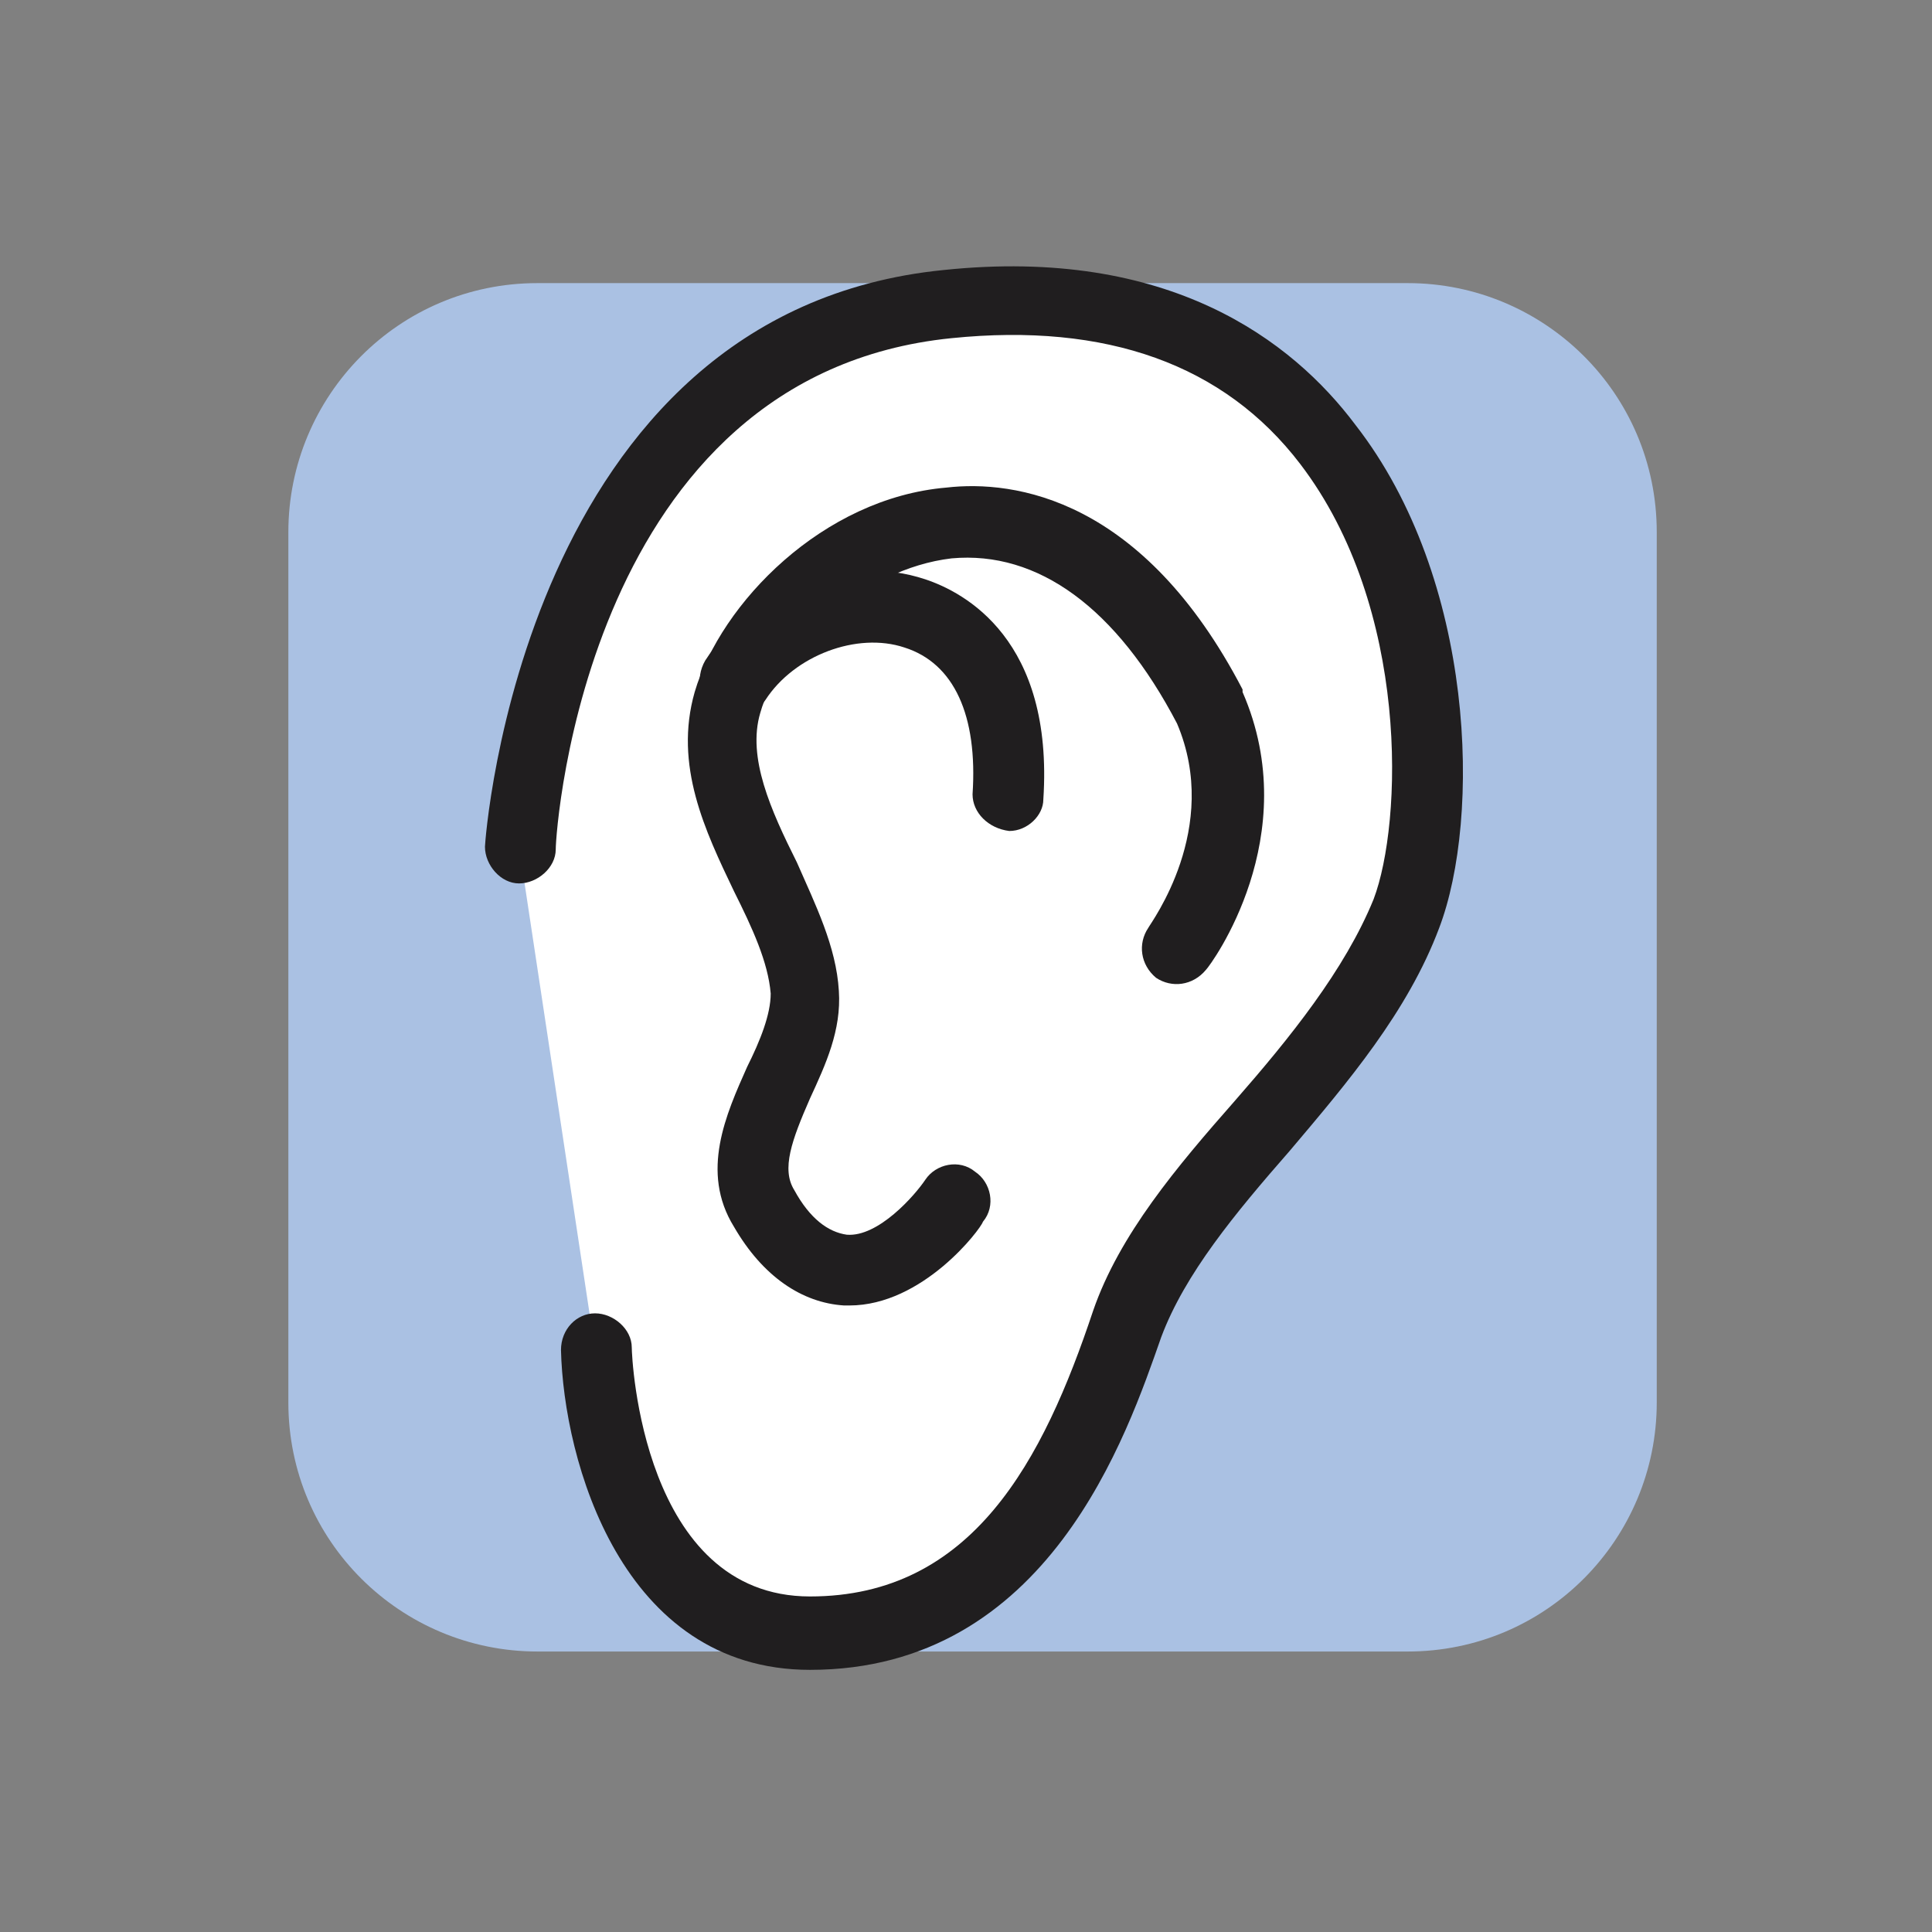
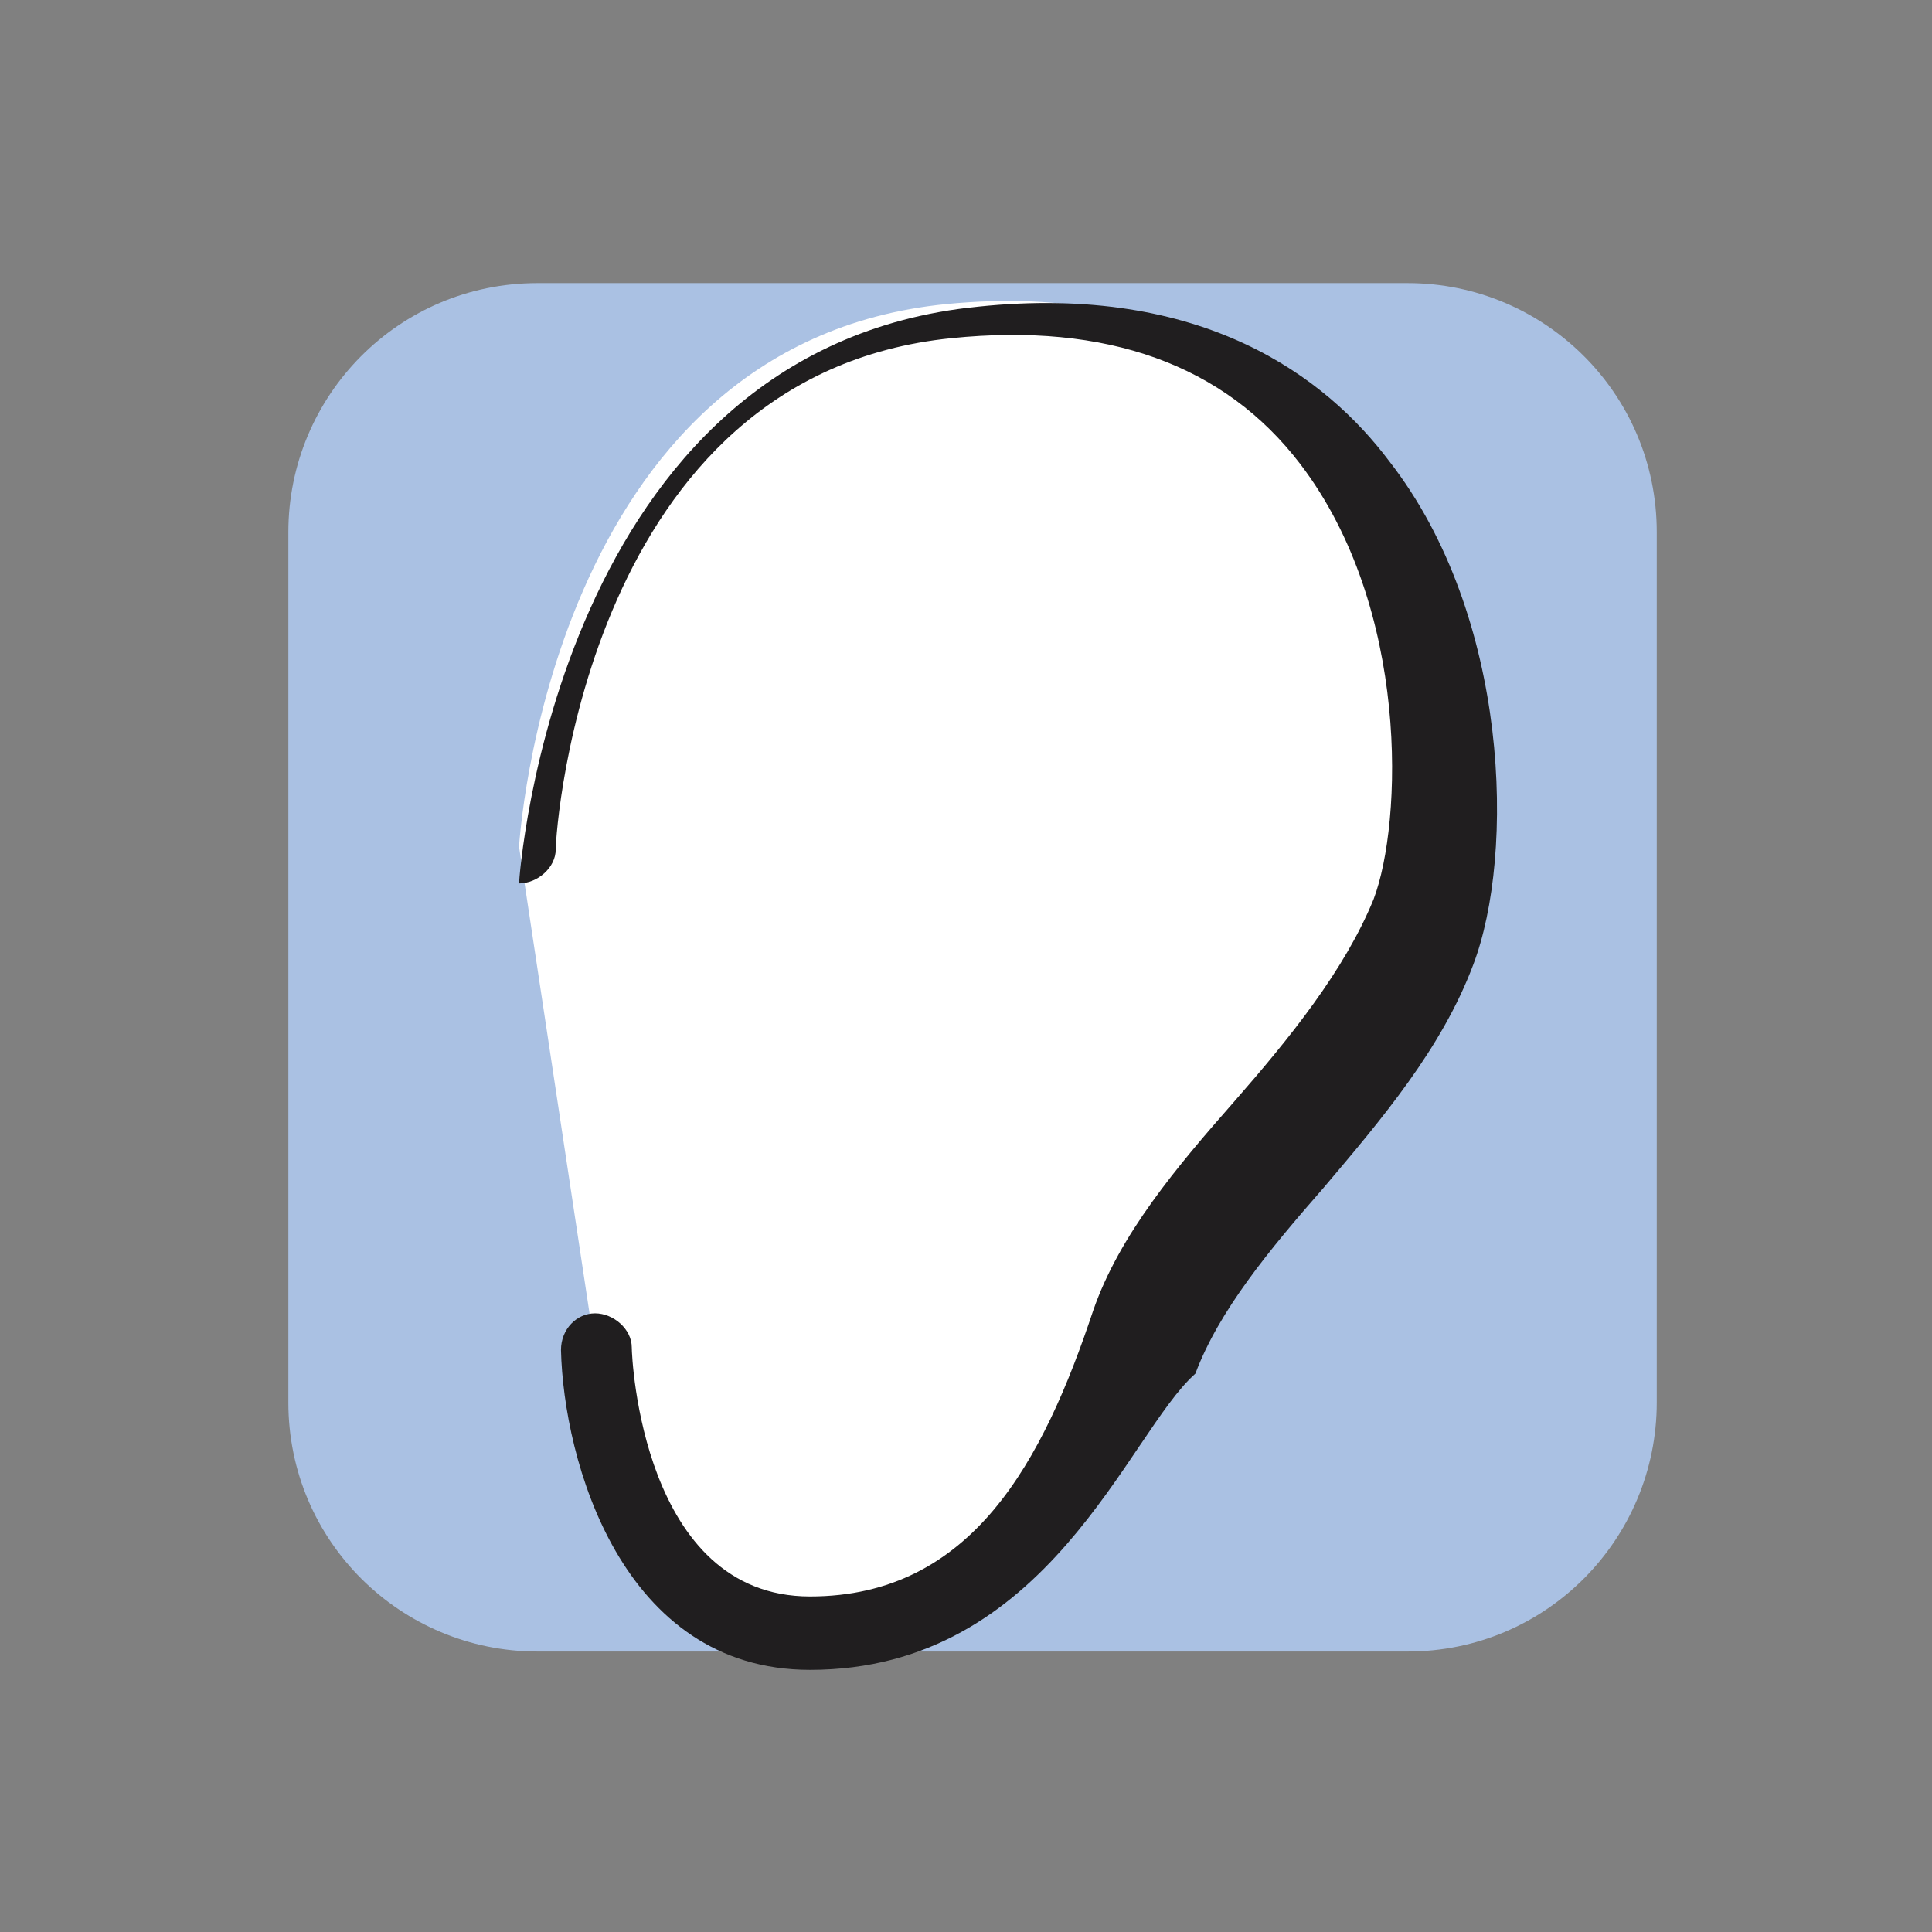
<svg xmlns="http://www.w3.org/2000/svg" version="1.1" id="Ebene_1" x="0px" y="0px" viewBox="150.7 322.8 73.7 73.7" style="enable-background:new 150.7 322.8 73.7 73.7;" xml:space="preserve">
  <rect x="150.7" y="322.8" width="73.7" height="73.7" fill="#808080" stroke="none" />
  <style type="text/css">
	.st0{fill:#AAC1E3;}
	.st1{fill:#FFFFFF;}
	.st2{fill:#201E1F;}
</style>
  <g>
    <path class="st0" d="M171.2,333.6c-5.3,0-9.5,4.3-9.5,9.5v33.2c0,5.3,4.3,9.5,9.5,9.5h33.2c5.3,0,9.5-4.3,9.5-9.5v-33.2   c0-5.3-4.3-9.5-9.5-9.5H171.2L171.2,333.6z" />
    <path class="st1" d="M170.5,355.1c0,0,1.1-19.2,16.3-20.7c18.4-1.8,19.7,17.4,17.5,23.3s-8.8,10.4-10.6,15.7   c-1.5,4.4-4.2,11.8-12.1,11.8c-7.8,0-8.2-10.9-8.2-10.9" />
-     <path class="st2" d="M181.6,386.5c-7.2,0-9.4-8-9.5-12.2c0-0.8,0.6-1.4,1.3-1.4c0.7,0,1.4,0.6,1.4,1.3c0,0.4,0.4,9.5,6.8,9.5   c6.2,0,8.9-5.2,10.8-10.9c1-2.9,3.2-5.5,5.4-8c2.1-2.4,4.2-5,5.3-7.7c1.1-2.9,1.4-11.1-2.8-16.6c-2.9-3.8-7.4-5.4-13.3-4.8   c-13.9,1.4-15.1,18.7-15.1,19.5c0,0.7-0.7,1.3-1.4,1.3c-0.7,0-1.3-0.7-1.3-1.4c0-0.2,1.4-20.4,17.5-22c8.6-0.9,13.3,2.7,15.7,5.9   c4.6,5.9,4.8,15,3.2,19.2c-1.2,3.2-3.5,5.9-5.7,8.5c-2.1,2.4-4,4.7-4.9,7.1C193.7,377.5,190.7,386.5,181.6,386.5L181.6,386.5z" />
-     <path class="st2" d="M183.1,372.6c-0.1,0-0.1,0-0.2,0c-1.6-0.1-3.1-1.1-4.2-3c-1.3-2.1-0.3-4.3,0.5-6.1c0.5-1,0.9-2,0.9-2.8   c-0.1-1.2-0.7-2.5-1.4-3.9c-1.1-2.3-2.3-4.8-1.5-7.6c1-3.4,4.9-7.4,9.6-7.8c2.6-0.3,7.5,0.4,11.3,7.7v0.1   c2.4,5.5-1.2,10.4-1.4,10.6c-0.5,0.6-1.3,0.7-1.9,0.3c-0.6-0.5-0.7-1.3-0.3-1.9c0.1-0.2,2.8-3.8,1.1-7.8c-2.3-4.4-5.3-6.6-8.6-6.3   c-3.4,0.4-6.6,3.4-7.3,5.9c-0.5,1.7,0.4,3.7,1.4,5.7c0.7,1.6,1.5,3.2,1.6,4.9c0.1,1.5-0.5,2.8-1.1,4.1c-0.7,1.6-1.1,2.7-0.6,3.5   c0.6,1.1,1.3,1.6,2,1.7c1.2,0.1,2.6-1.5,3-2.1s1.3-0.8,1.9-0.3c0.6,0.4,0.8,1.3,0.3,1.9C188.1,369.7,185.9,372.6,183.1,372.6   L183.1,372.6z" />
-     <path class="st2" d="M189.2,354.5L189.2,354.5c-0.8-0.1-1.4-0.7-1.4-1.4c0.2-3-0.7-5-2.6-5.6c-1.8-0.6-4.2,0.3-5.3,2   c-0.4,0.6-1.2,0.8-1.9,0.4c-0.6-0.4-0.8-1.2-0.4-1.9c1.8-2.8,5.4-4.1,8.4-3.1c1.5,0.5,4.9,2.3,4.5,8.4   C190.5,353.9,189.9,354.5,189.2,354.5L189.2,354.5z" />
+     <path class="st2" d="M181.6,386.5c-7.2,0-9.4-8-9.5-12.2c0-0.8,0.6-1.4,1.3-1.4c0.7,0,1.4,0.6,1.4,1.3c0,0.4,0.4,9.5,6.8,9.5   c6.2,0,8.9-5.2,10.8-10.9c1-2.9,3.2-5.5,5.4-8c2.1-2.4,4.2-5,5.3-7.7c1.1-2.9,1.4-11.1-2.8-16.6c-2.9-3.8-7.4-5.4-13.3-4.8   c-13.9,1.4-15.1,18.7-15.1,19.5c0,0.7-0.7,1.3-1.4,1.3c0-0.2,1.4-20.4,17.5-22c8.6-0.9,13.3,2.7,15.7,5.9   c4.6,5.9,4.8,15,3.2,19.2c-1.2,3.2-3.5,5.9-5.7,8.5c-2.1,2.4-4,4.7-4.9,7.1C193.7,377.5,190.7,386.5,181.6,386.5L181.6,386.5z" />
  </g>
</svg>